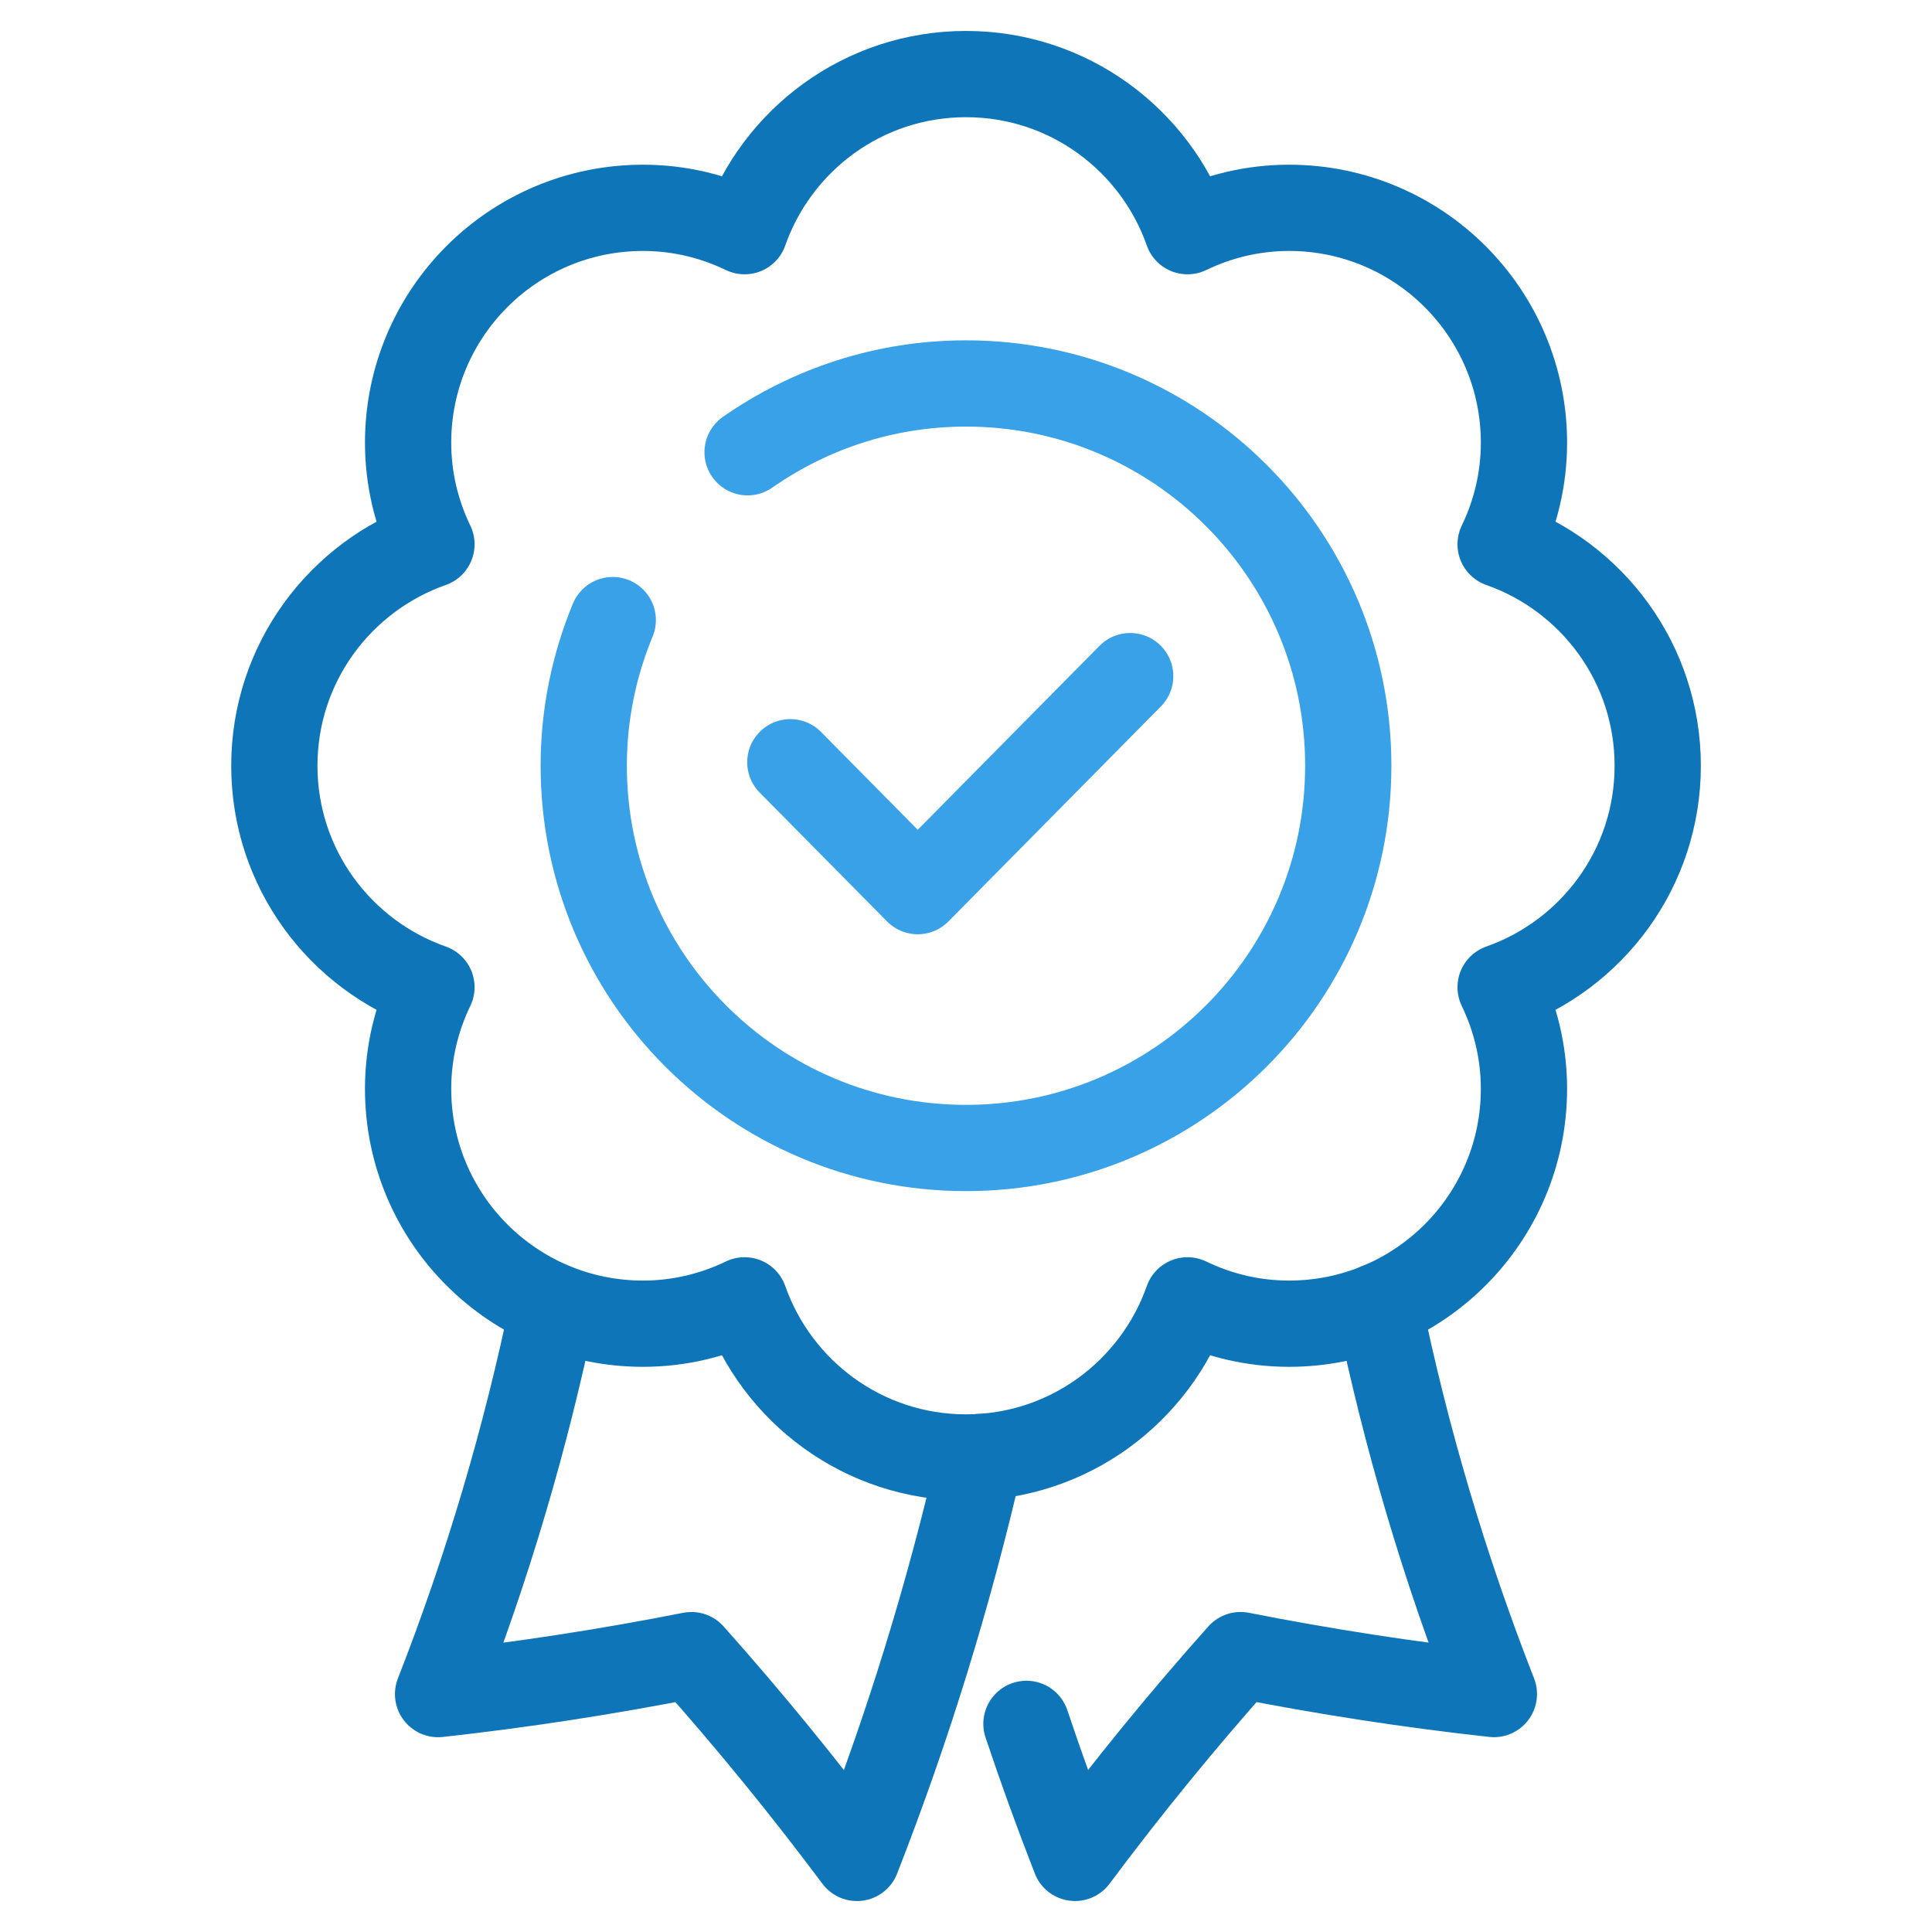
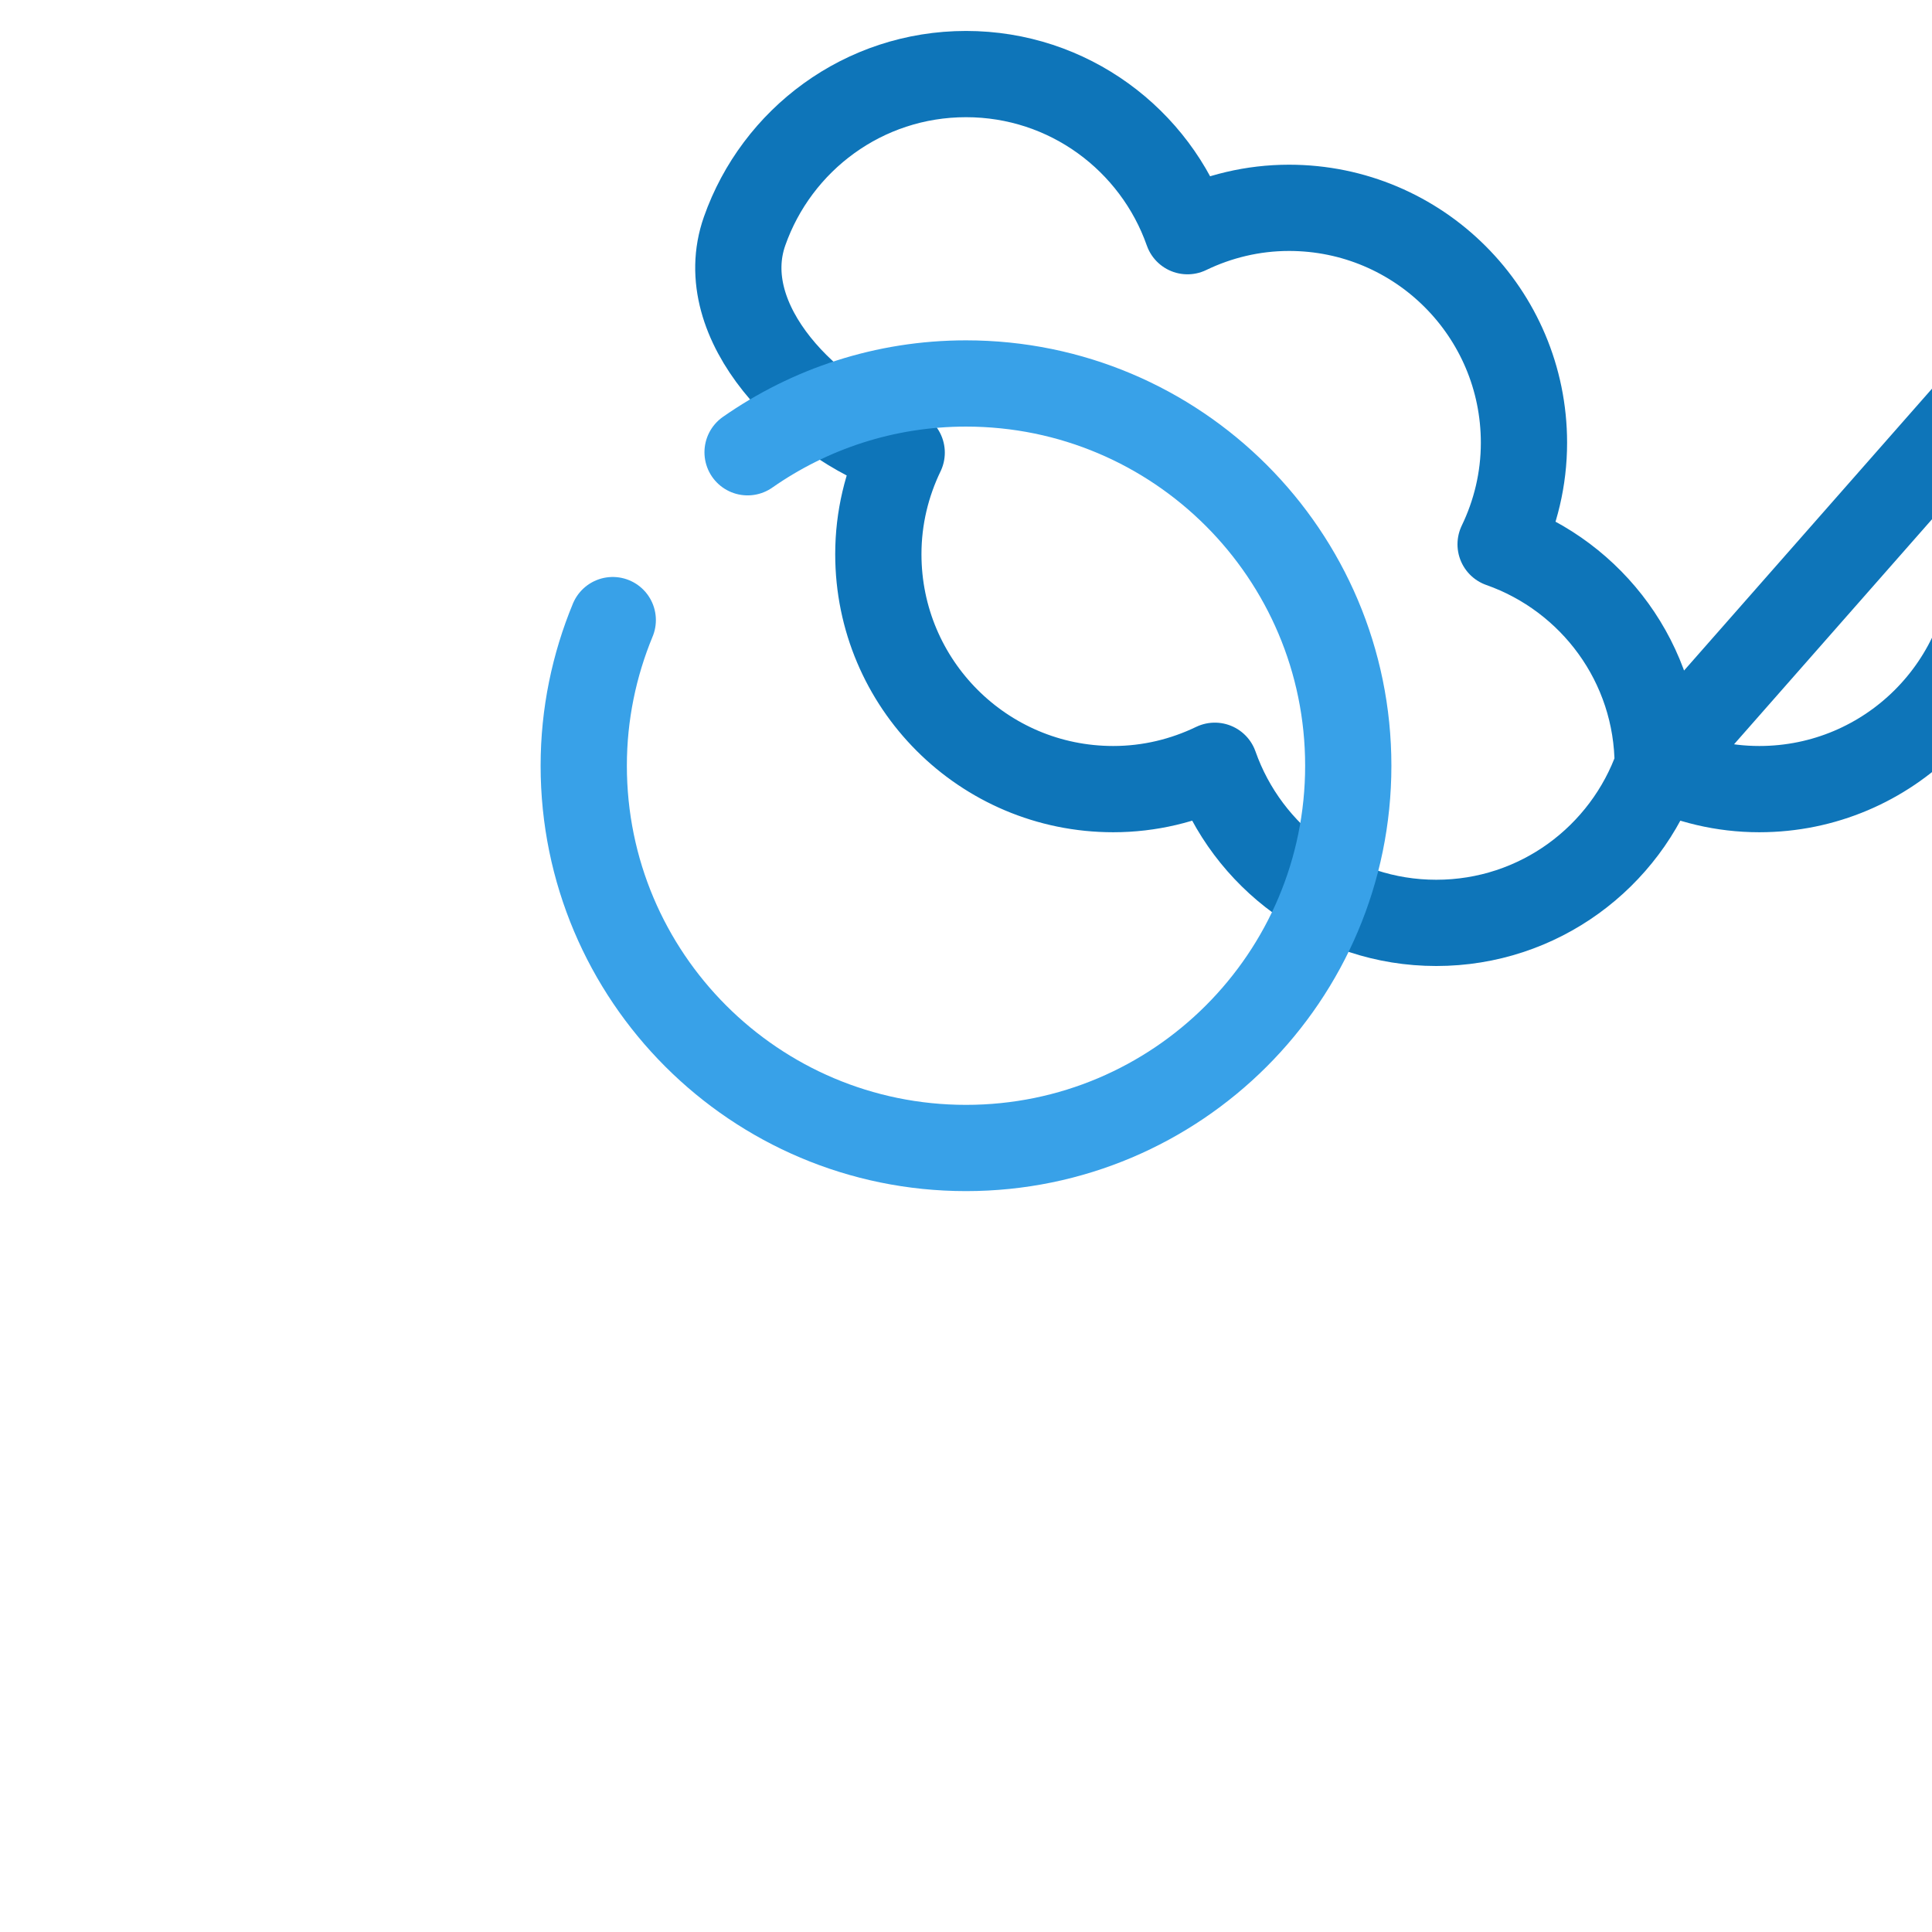
<svg xmlns="http://www.w3.org/2000/svg" fill="none" height="56" viewBox="0 0 56 56" width="56">
  <g stroke-linecap="round" stroke-linejoin="round" stroke-width="2.5">
    <g stroke="#0e75b9">
-       <path d="m29.752 49.967c.436 1.304.906 2.599 1.408 3.885 1.53-2.05 3.132-4.011 4.798-5.878 2.454.484 4.904.861 7.343 1.129-1.437-3.672-2.549-7.438-3.336-11.252" />
-       <path d="m28.422 42.232c-.901 3.935-2.095 7.819-3.583 11.621-1.53-2.05-3.133-4.011-4.798-5.878-2.454.484-4.904.861-7.343 1.129 1.435-3.669 2.546-7.43 3.334-11.241" />
-       <path d="m48.05 22.196c0-2.97-1.904-5.487-4.554-6.419.43-.892.677-1.887.677-2.944 0-3.761-3.048-6.809-6.809-6.809-1.055 0-2.052.247-2.944.677-.932-2.65-3.449-4.554-6.419-4.554s-5.487 1.904-6.419 4.554c-.892-.43-1.887-.677-2.944-.677-3.761 0-6.809 3.048-6.809 6.809 0 1.055.247 2.052.677 2.944-2.65.932-4.554 3.449-4.554 6.419s1.904 5.487 4.554 6.419c-.43.892-.677 1.887-.677 2.944 0 3.761 3.048 6.809 6.809 6.809 1.055 0 2.052-.247 2.944-.677.932 2.65 3.449 4.554 6.419 4.554s5.487-1.904 6.419-4.554c.892.43 1.887.677 2.944.677 3.761 0 6.809-3.048 6.809-6.809 0-1.055-.247-2.052-.677-2.944 2.65-.932 4.554-3.449 4.554-6.419z" />
+       <path d="m48.05 22.196c0-2.97-1.904-5.487-4.554-6.419.43-.892.677-1.887.677-2.944 0-3.761-3.048-6.809-6.809-6.809-1.055 0-2.052.247-2.944.677-.932-2.65-3.449-4.554-6.419-4.554s-5.487 1.904-6.419 4.554s1.904 5.487 4.554 6.419c-.43.892-.677 1.887-.677 2.944 0 3.761 3.048 6.809 6.809 6.809 1.055 0 2.052-.247 2.944-.677.932 2.65 3.449 4.554 6.419 4.554s5.487-1.904 6.419-4.554c.892.43 1.887.677 2.944.677 3.761 0 6.809-3.048 6.809-6.809 0-1.055-.247-2.052-.677-2.944 2.65-.932 4.554-3.449 4.554-6.419z" />
    </g>
    <path d="m17.761 17.974c-.538 1.301-.841 2.725-.841 4.221 0 6.119 4.961 11.08 11.08 11.08 6.119 0 11.08-4.961 11.08-11.08 0-6.119-4.961-11.08-11.08-11.08-2.356 0-4.536.74-6.331 1.994" stroke="#38a1e8" />
-     <path d="m32.759 19.598-6.158 6.232-3.693-3.736" stroke="#38a1e8" />
  </g>
</svg>